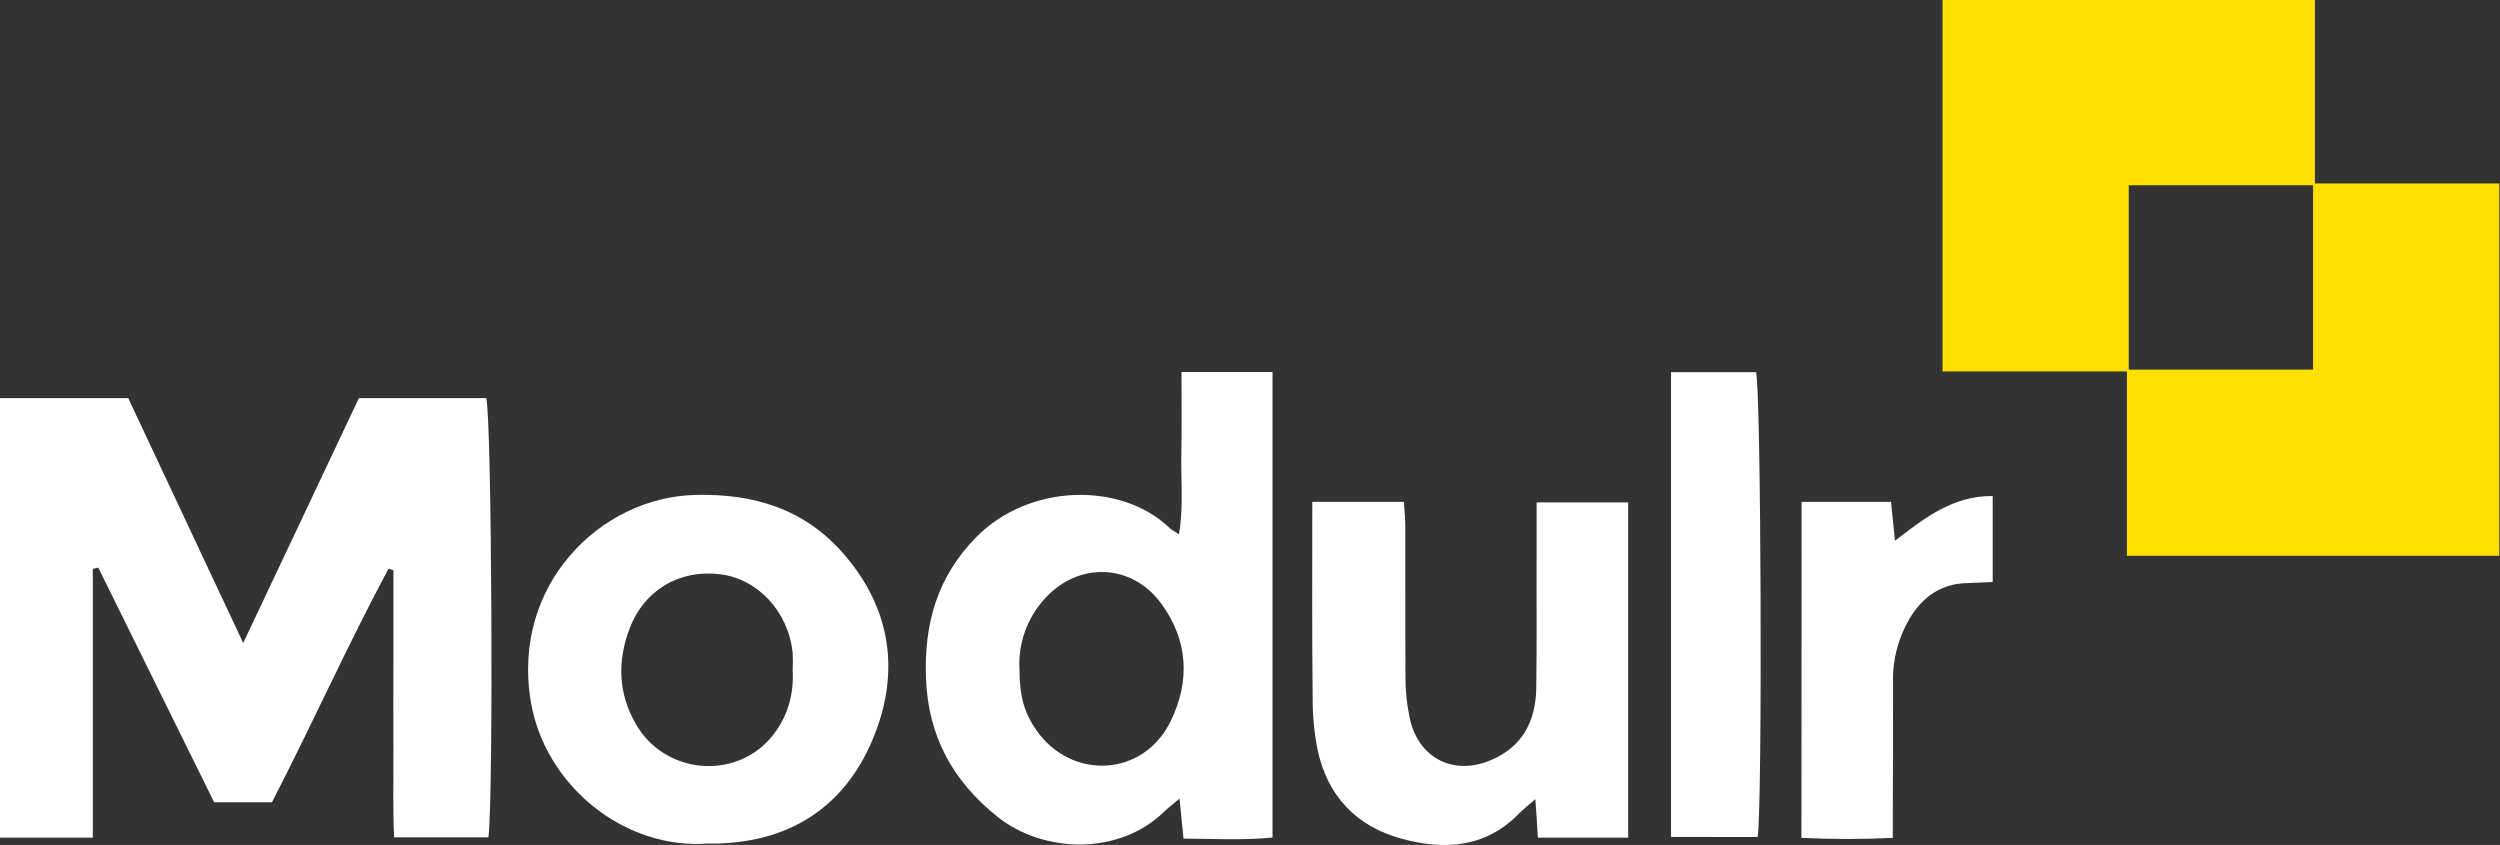
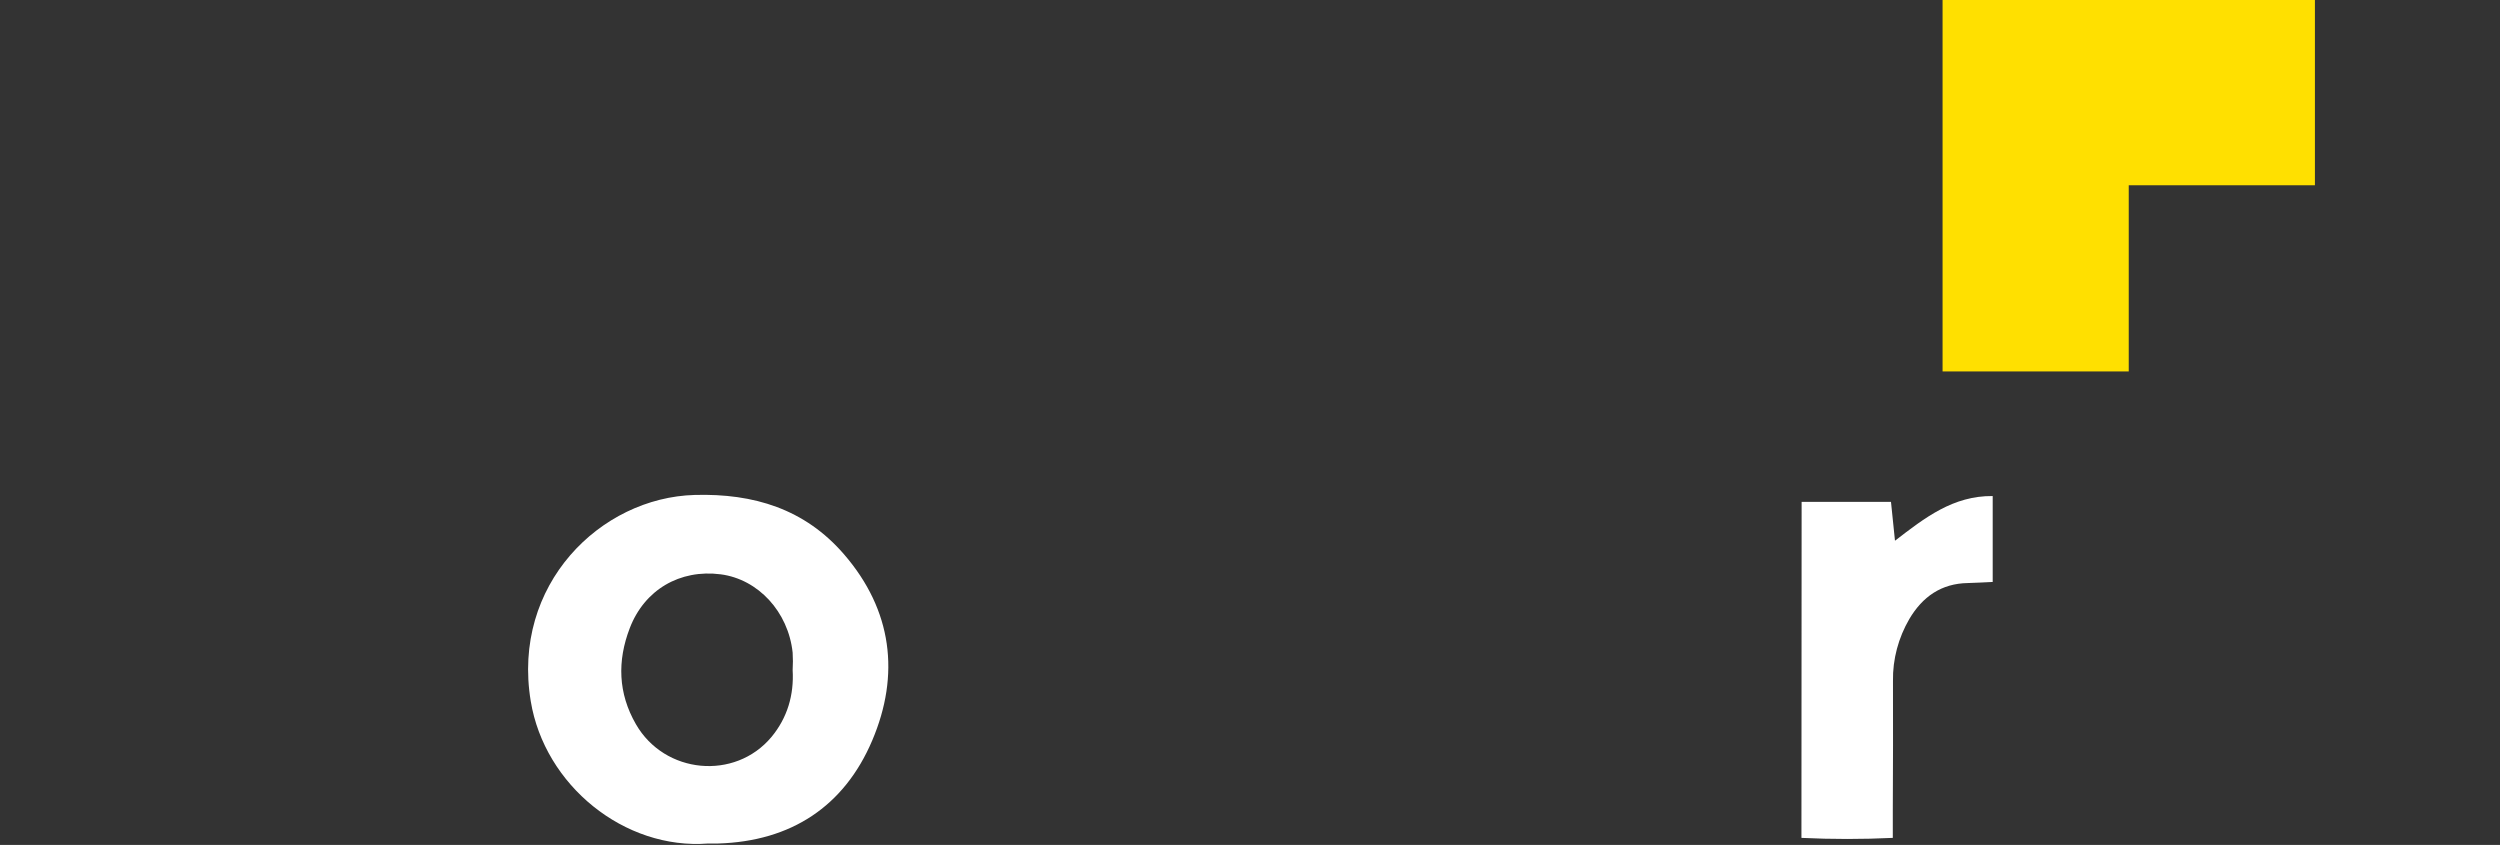
<svg xmlns="http://www.w3.org/2000/svg" version="1.1" x="0px" y="0px" viewBox="0 0 1376.4 465.2" style="enable-background:new 0 0 1376.4 465.2;" xml:space="preserve">
  <rect x="0" y="0" width="1376.4" height="465.2" fill="#333333" stroke="none" />
  <style type="text/css">
	.st0{fill:#FFFFFF;}
	.st1{fill:#FFE000;stroke:#FFE000;stroke-miterlimit:10;}
</style>
  <g id="Layer_1">
    <title>Untitled-2</title>
    <g id="logo-light">
      <g id="logo">
-         <path class="st0" d="M51.1,461.2H0v-242h70.6L133.9,354c22.1-46.8,42.8-90.6,63.7-134.8h70.1c3,9.6,4.1,218.5,1.2,241.8H217     c-0.8-15.9-0.3-32.2-0.4-48.4c-0.1-16.5,0-33,0-49.4v-49.2l-2.7-0.9c-22.6,42.1-42.1,85.9-64.2,128.6h-31.8L54.1,312.5l-3,0.7     L51.1,461.2z" />
-         <path class="st0" d="M722.5,276.3h50.4c0.3,4.5,0.8,8.9,0.8,13.3c0.1,27.9-0.1,55.9,0.1,83.8c0,7.3,0.8,14.6,2.3,21.8     c4.7,22.2,24.1,32.2,45,23.2c17.2-7.4,24.4-21.5,24.7-39.4c0.4-24.3,0.1-48.5,0.2-72.8c0-9.5,0-19.1,0-29.6h50.4v184.6h-49.7     c-0.4-6.9-0.8-13.1-1.4-21.2c-3.8,3.3-6.5,5.4-8.9,7.8c-18.5,19.1-41.4,20.4-64.9,13.9c-24.9-6.8-40.9-23.7-46.2-49.4     c-1.8-9.4-2.7-19-2.6-28.6C722.3,348.5,722.5,313.3,722.5,276.3z" />
-         <path class="st0" d="M920,204.9h46.8c2.8,10,3.6,237.2,0.9,255.9H920V204.9z" />
        <path class="st0" d="M991.9,276.3h49.2c0.7,6.7,1.4,13.3,2.2,21.4c16.5-12.7,32-24.8,53.8-24.6v47.3c-4.7,0.2-9.2,0.5-13.6,0.6     c-14.7,0.2-25.1,7.6-32.3,19.8c-6,10.3-9.2,22.1-9,34.1c0.1,23.8,0,47.6-0.1,71.4c0,4.5,0,9,0,15c-16.8,0.8-33.5,0.8-50.3,0     L991.9,276.3z" />
-         <path class="st0" d="M650.5,204.8c0,16.3,0.2,30.9-0.1,45.5c-0.3,14.2,1.3,28.5-1.3,43.9c-2.8-1.9-4.4-2.7-5.6-3.9     c-26.4-25-76.8-24.2-106,5.4c-21.5,21.8-28.8,47.8-27.7,77.5c1.1,32,14.8,56.9,39.4,76.5c25.6,20.4,67.4,21.2,91.9-3     c2.2-2.1,4.7-4,8.3-7c0.8,8.2,1.5,14.7,2.2,22c17,0.1,33.1,1,49-0.6V204.8H650.5z M644.5,397.1c-14.9,30.6-54.5,32.8-74,4.8     c-6.5-9.3-9.2-18.7-9.2-33.1c-0.9-14.5,4.2-28.7,14.1-39.4c18.5-20.3,47.9-19.2,64,3C654.2,352.7,655.3,375,644.5,397.1     L644.5,397.1z" />
        <path class="st0" d="M464.7,305.2c-21.6-25-49.7-33.6-82.2-32.7c-51.9,1.4-100.9,49.4-90.3,113.5c7.6,46.3,51.5,82,97.7,78.4     c1.8,0,3.7,0,5.5,0c40.2-1.2,69.4-20.5,84.8-56.7S491.3,336,464.7,305.2z M424.7,405.8c-20.1,24-58.8,20.4-74.6-7.1     c-9.8-17-10.3-34.8-3.4-52.8c8.1-21.2,27.6-32.6,50.1-29.7c20.6,2.7,37.2,20.6,39.6,43.1c0.2,3.2,0.2,6.4,0,9.6     C437.2,382.6,433.5,395.2,424.7,405.8L424.7,405.8z" />
      </g>
      <g>
        <polygon class="st1" points="1274,101.5 1274,0 1070,0 1070,204 1171.5,204 1171.5,101.5    " />
-         <polygon class="st1" points="1274,101.5 1274,204 1171.5,204 1171.5,305.5 1375.5,305.5 1375.5,101.5    " />
      </g>
    </g>
  </g>
  <g id="Layer_2">
</g>
</svg>